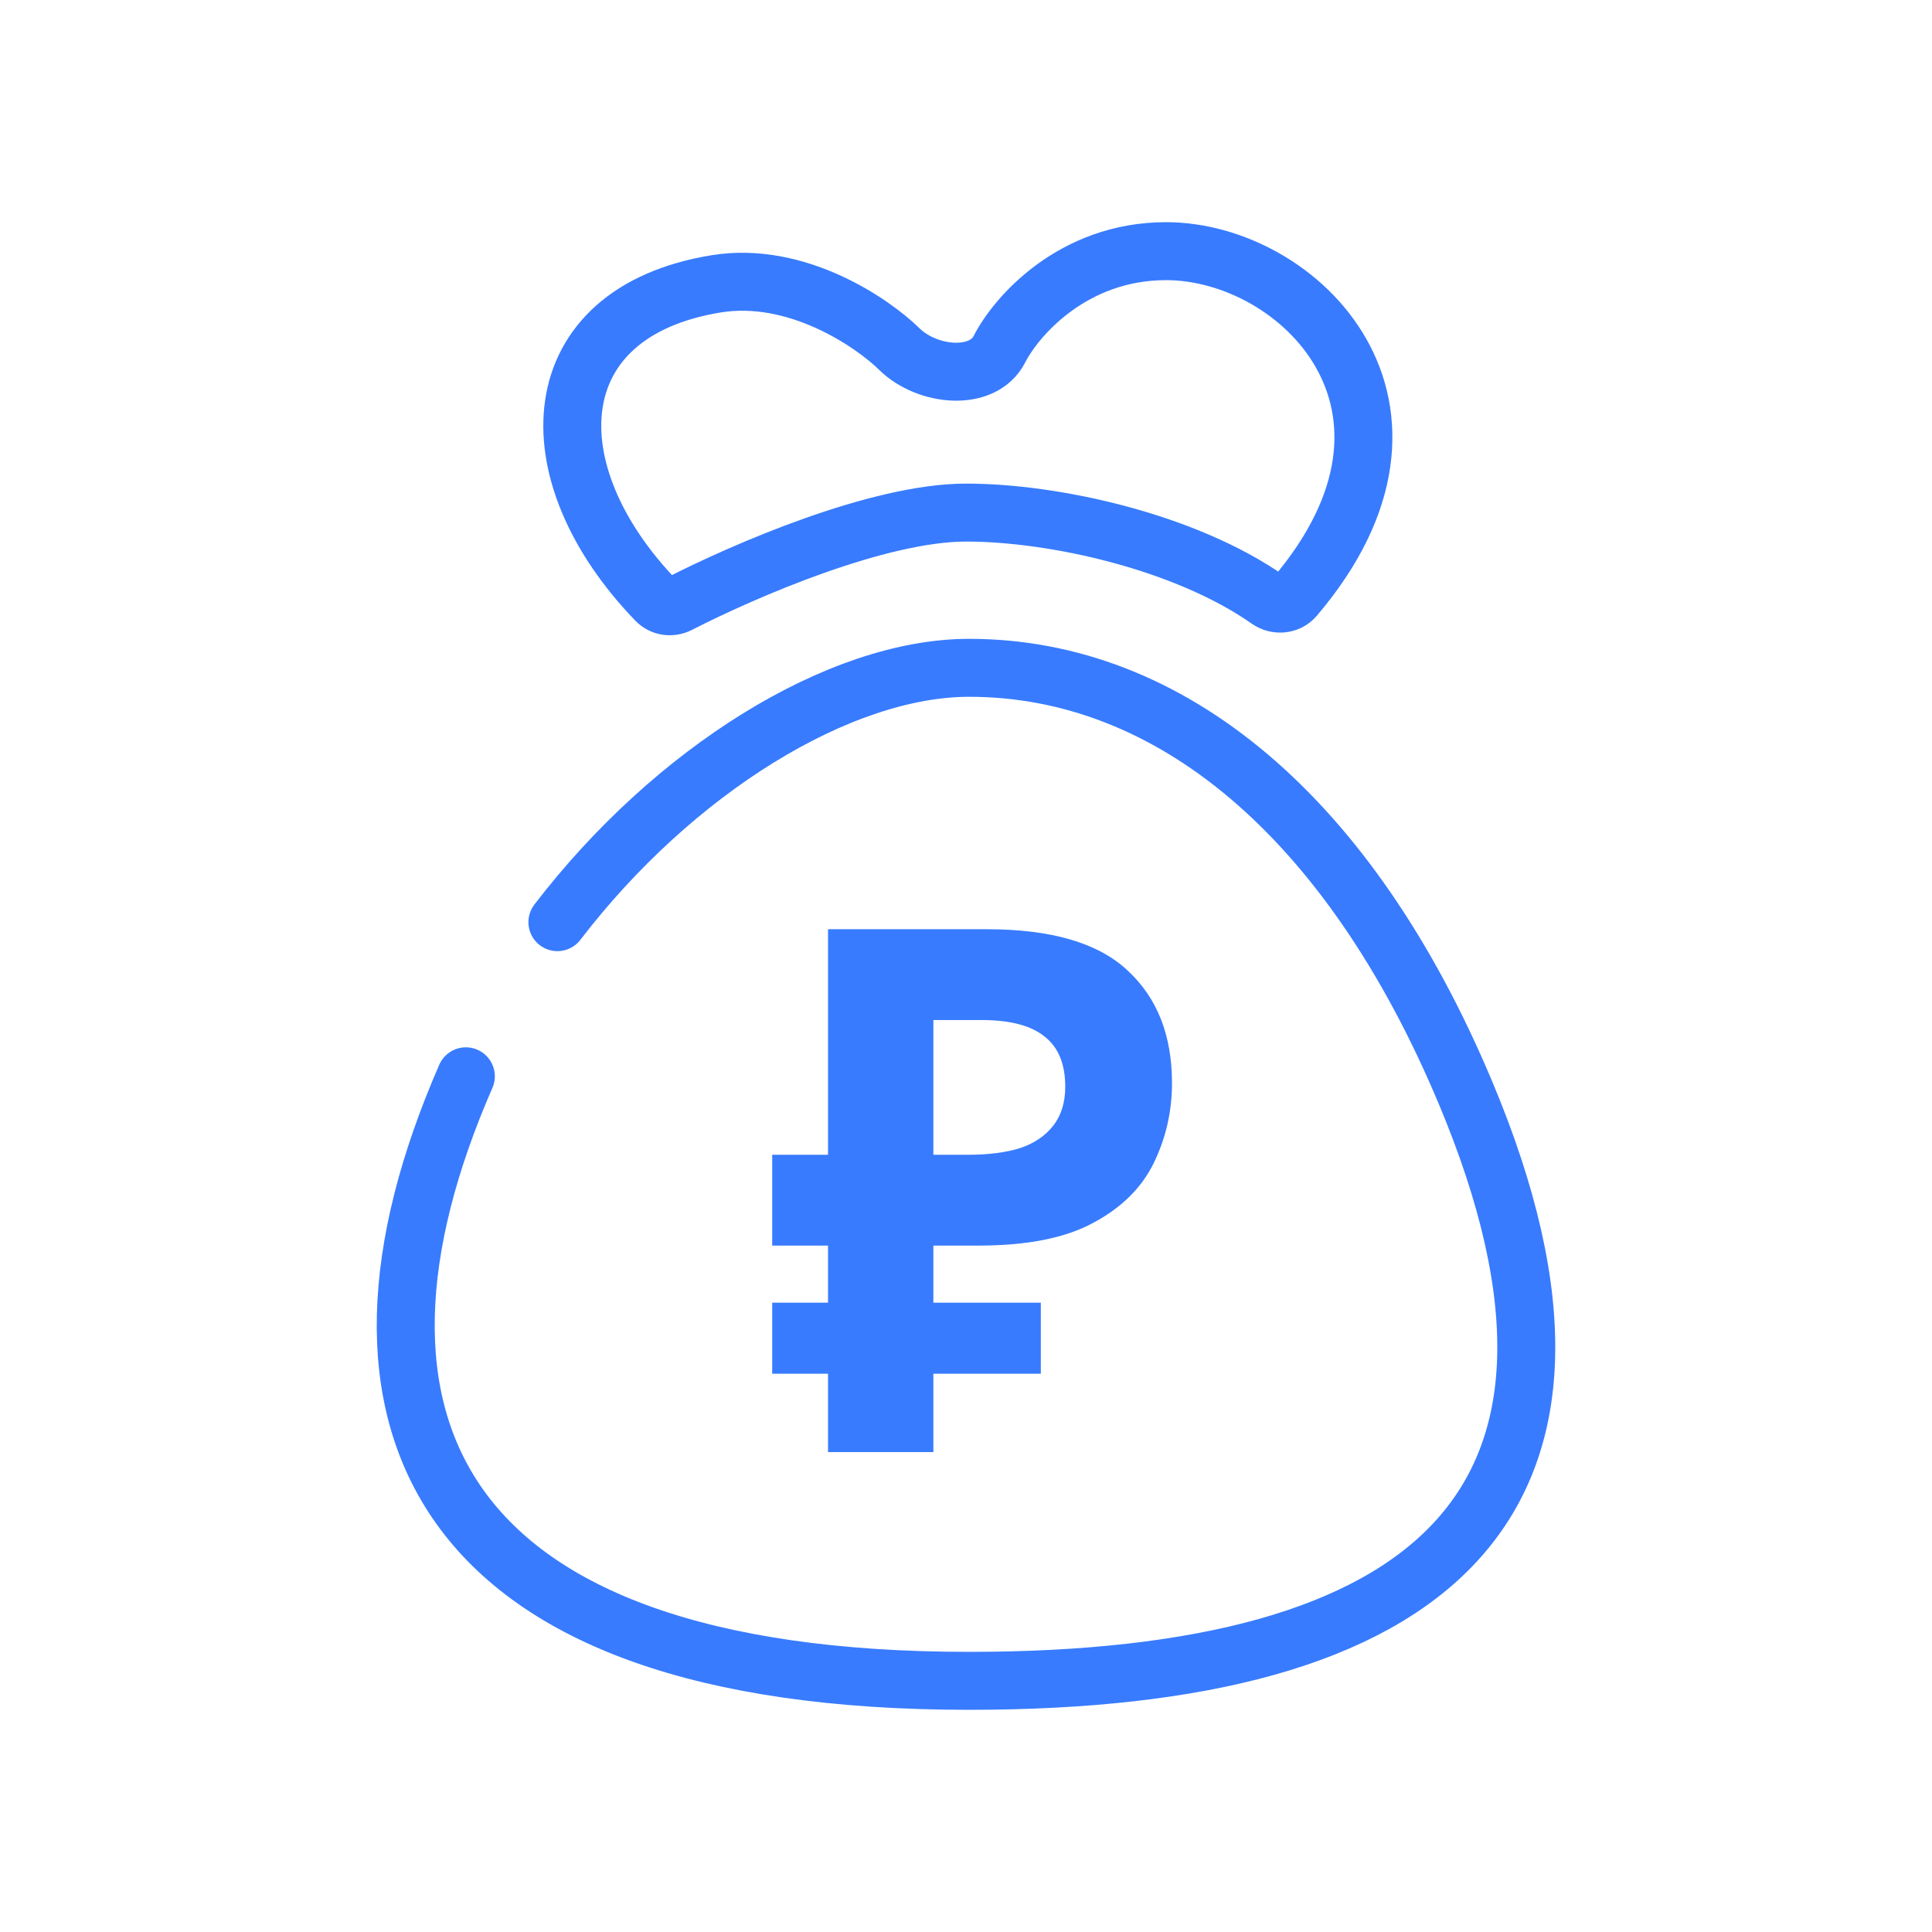
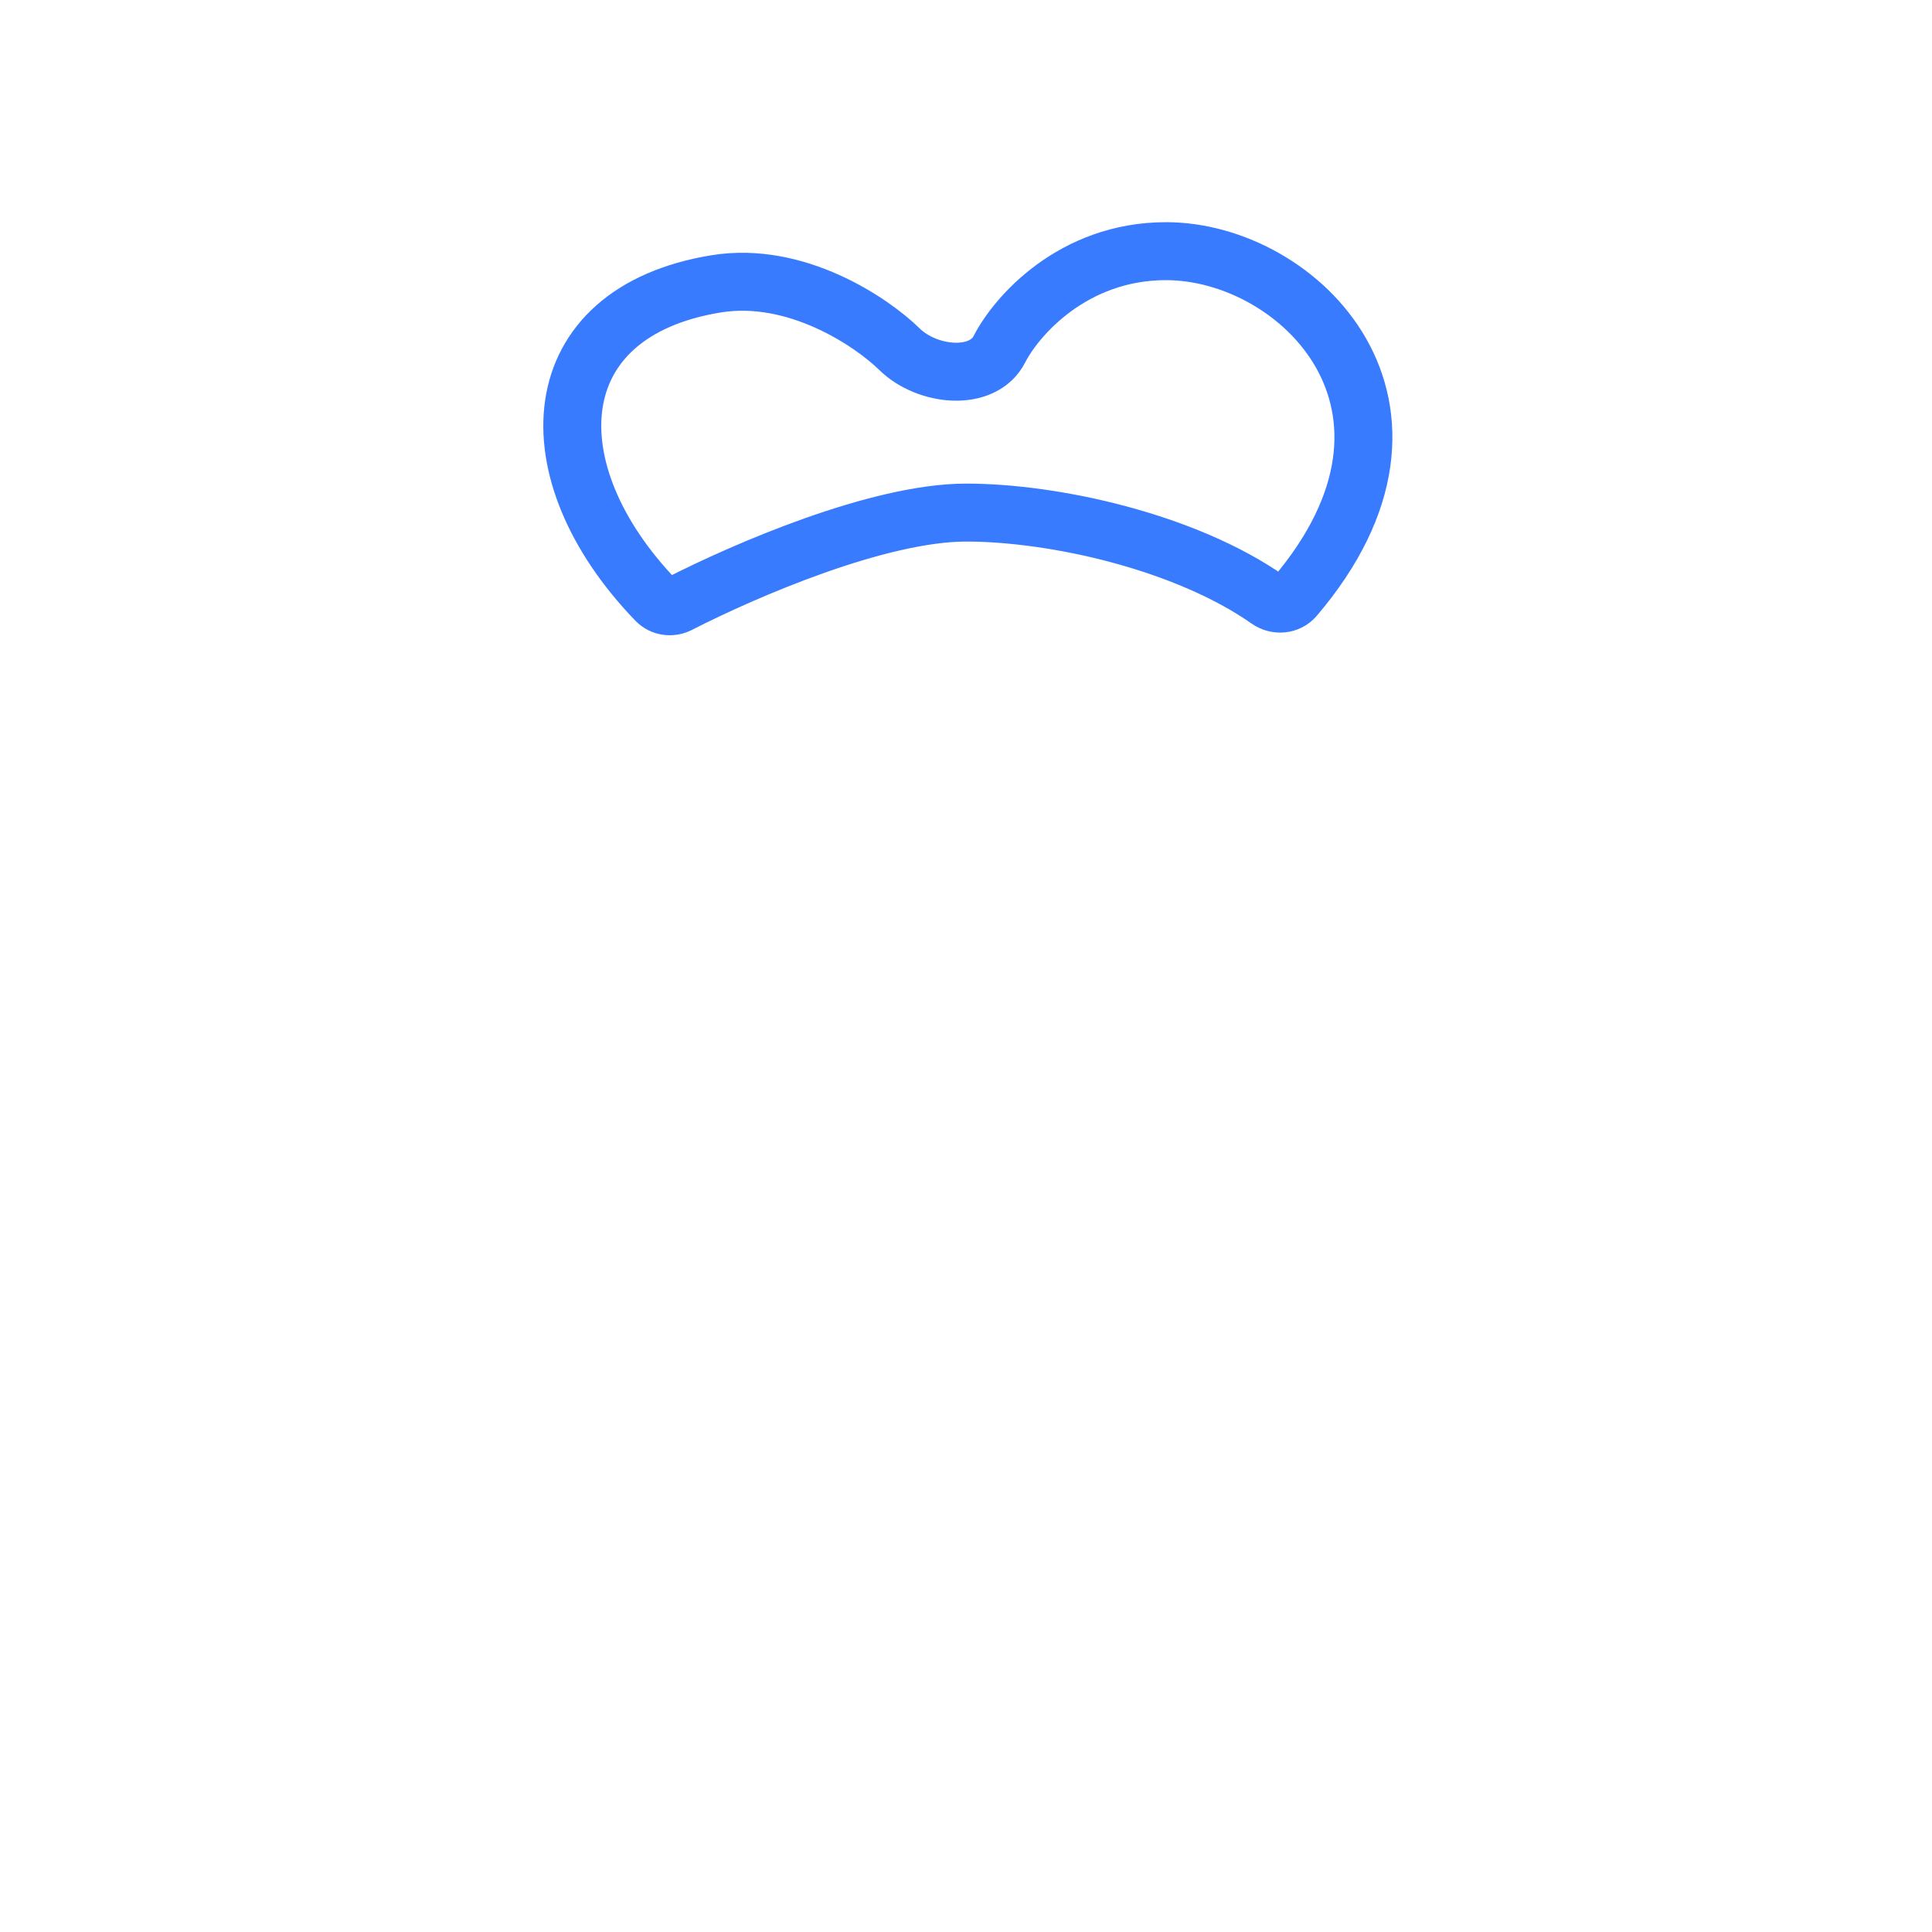
<svg xmlns="http://www.w3.org/2000/svg" width="100" height="100" viewBox="0 0 100 100" fill="none">
-   <path d="M24.112 55.709C16.358 73.469 22.394 87 50.164 87C74.128 87 84.819 77.913 75.852 56.554C69.817 42.177 60.511 34.566 50.164 34.566C43.451 34.566 34.873 39.872 28.851 47.731" stroke="#387BFE" stroke-width="3" stroke-linecap="round" />
-   <path d="M42.858 75.16V48.097H51.092C54.414 48.097 56.834 48.805 58.351 50.22C59.892 51.635 60.662 53.58 60.662 56.057C60.662 57.522 60.349 58.9 59.723 60.188C59.097 61.477 58.05 62.513 56.581 63.296C55.137 64.08 53.162 64.471 50.658 64.471H48.311V75.16H42.858ZM39.969 71.104V67.428H53.873V71.104H39.969ZM39.969 64.471V59.771H50.55V64.471H39.969ZM50.117 59.771C51.152 59.771 52.043 59.658 52.789 59.43C53.536 59.178 54.113 58.786 54.523 58.255C54.932 57.724 55.137 57.055 55.137 56.246C55.137 55.084 54.788 54.225 54.089 53.669C53.391 53.088 52.296 52.797 50.803 52.797H48.311V59.771H50.117Z" fill="#387BFE" />
  <path d="M50.005 26.531C45.48 26.531 38.583 29.502 35.132 31.268C34.745 31.466 34.27 31.401 33.969 31.089C27.513 24.407 28.006 16.164 37.072 14.691C41.211 14.019 45.12 16.665 46.556 18.074C47.993 19.484 50.868 19.766 51.73 18.074C52.592 16.383 55.524 13 60.352 13C67.238 13 75.39 21.07 67.012 30.904C66.671 31.303 66.072 31.349 65.642 31.047C61.349 28.037 54.56 26.531 50.005 26.531Z" stroke="#387BFE" stroke-width="3" />
</svg>